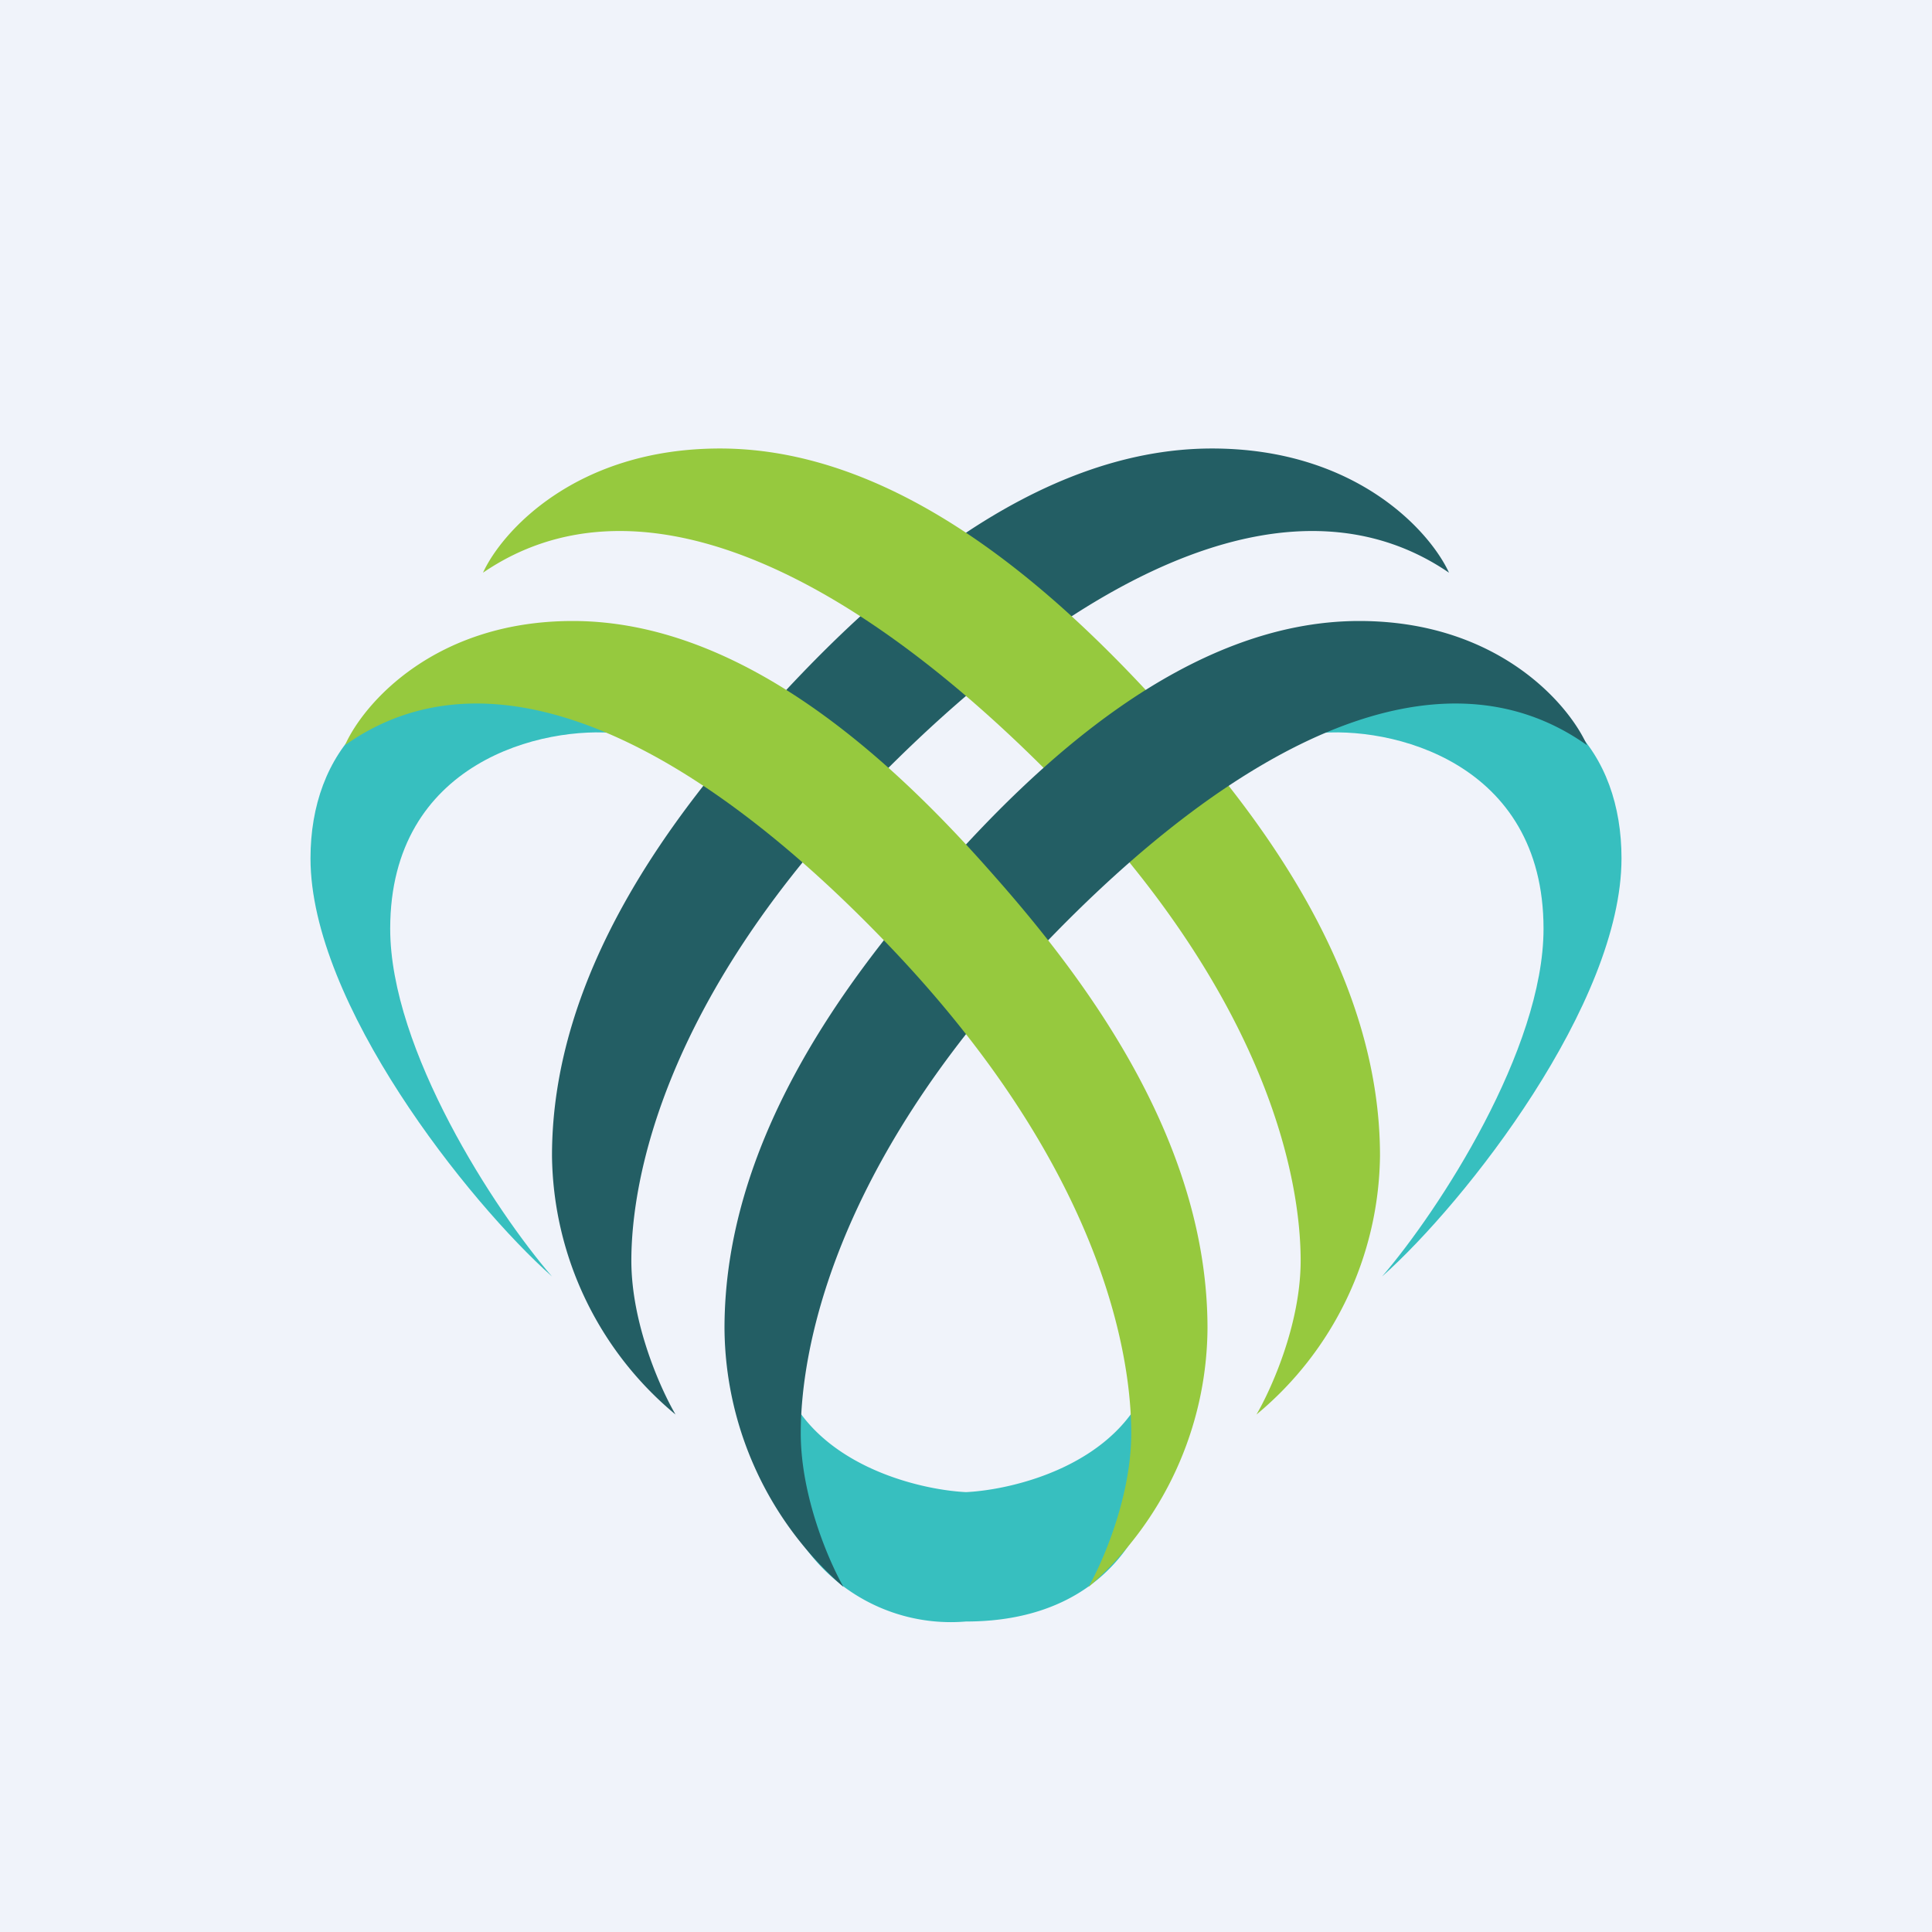
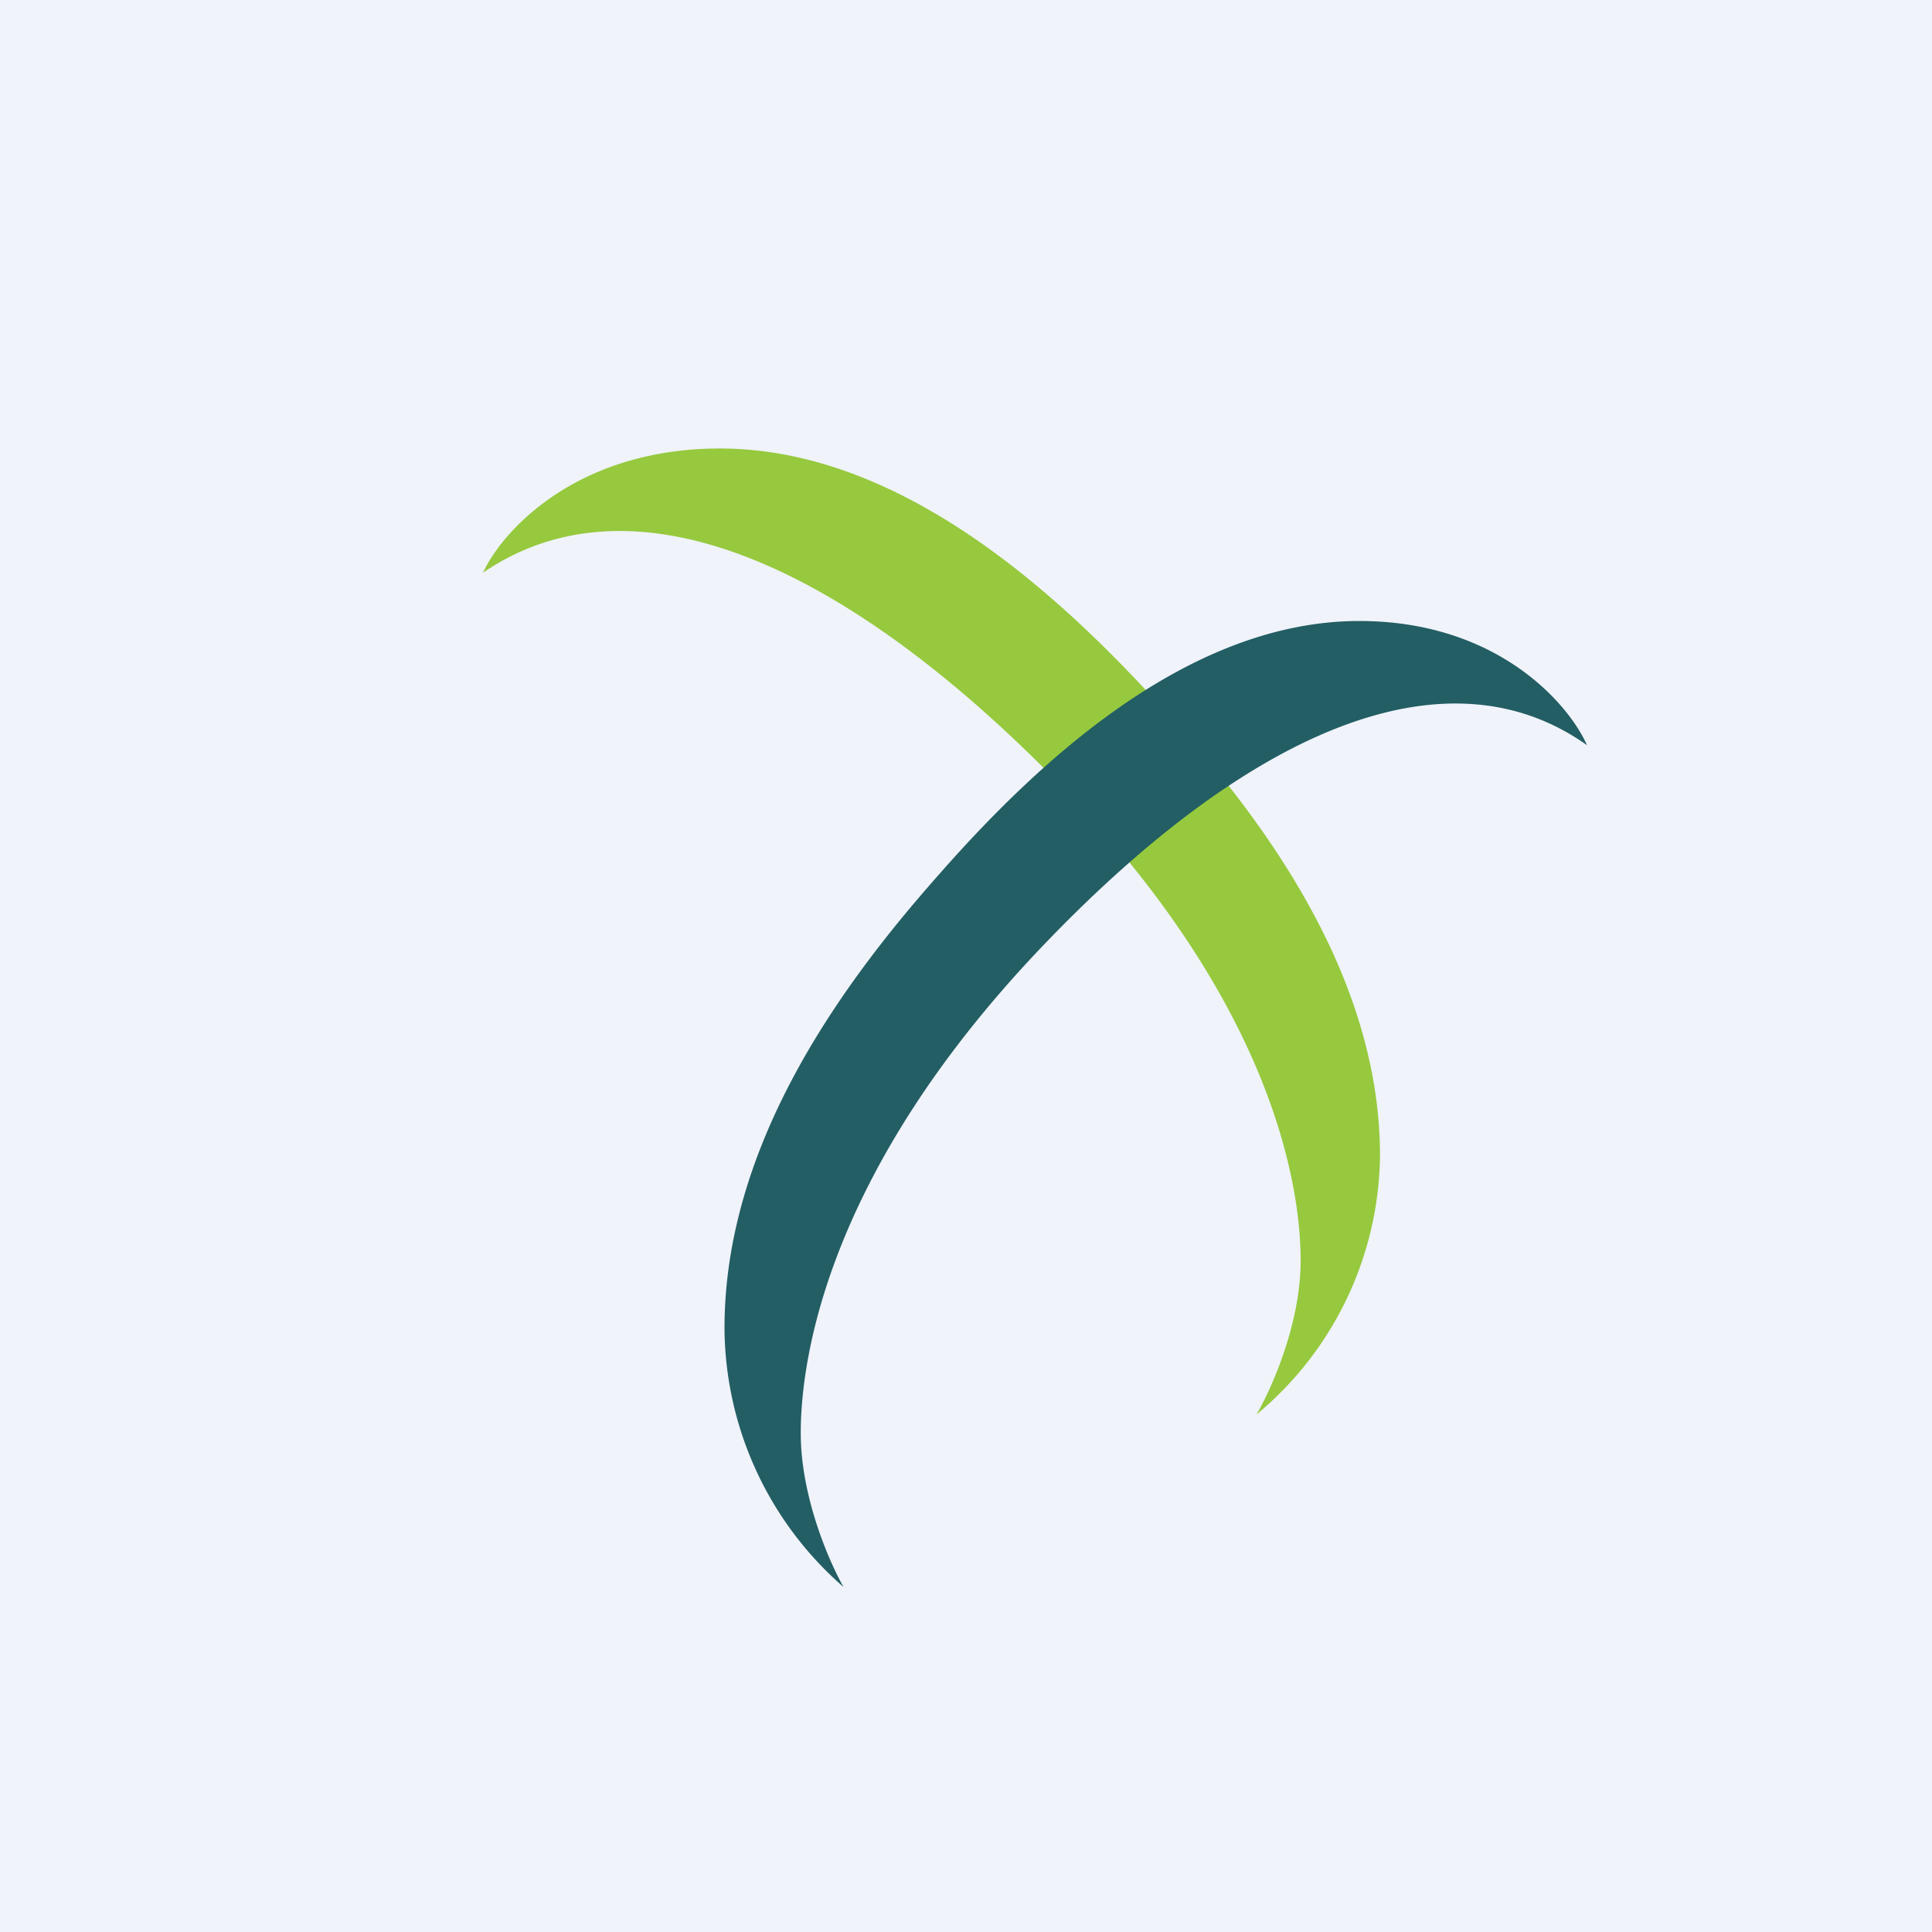
<svg xmlns="http://www.w3.org/2000/svg" width="56" height="56" viewBox="0 0 56 56">
  <path fill="#F0F3FA" d="M0 0h56v56H0z" />
-   <path d="M35.13 13c4.17 0 6.32 2.4 6.87 3.6-4.3-2.94-10.34-.35-16.57 5.98-6.22 6.34-7.13 11.65-7.13 13.96 0 1.85.86 3.74 1.28 4.46A9.88 9.88 0 0 1 16 33.5c0-5.29 3.47-9.9 6.42-13.1 2.94-3.22 7.5-7.4 12.71-7.4Z" fill="#235E64" />
-   <path d="M9 24.88c0 4.2 4.57 9.96 7 12.12-1.66-1.92-4.69-6.58-4.69-10.08 0-4.85 4.44-5.9 6.63-5.66.33-.62.14-1.56-3.04-1.65-3.97-.11-5.9 2.22-5.9 5.27ZM47 24.88c0 4.2-4.51 9.96-6.94 12.12 1.65-1.92 4.68-6.58 4.68-10.08 0-4.85-4.44-5.9-6.62-5.66-.34-.62-.15-1.56 3.03-1.65 3.98-.11 5.85 2.22 5.85 5.27Z" fill="#37BFBF" />
  <path d="M20.87 13c-4.17 0-6.32 2.4-6.87 3.6 4.3-2.94 10.34-.35 16.57 5.98 6.22 6.34 7.13 11.65 7.13 13.96 0 1.85-.86 3.74-1.28 4.46A9.88 9.88 0 0 0 40 33.5c0-5.29-3.47-9.9-6.42-13.1-2.94-3.22-7.5-7.4-12.71-7.4Z" fill="#96C93E" />
-   <path d="M28 47a5.2 5.2 0 0 1-5.31-7c.88 2.44 3.9 3.18 5.31 3.25 1.42-.07 4.43-.81 5.31-3.25.94 1.95.13 7-5.31 7Z" fill="#37BFBF" />
  <path d="M39.4 18c4 0 6.07 2.4 6.6 3.6-4.14-2.94-9.94-.35-15.93 5.98-5.99 6.34-6.86 11.65-6.86 13.96 0 1.85.83 3.74 1.24 4.46A10.02 10.02 0 0 1 21 38.5c0-5.29 3.34-9.9 6.17-13.1C30 22.17 34.39 18 39.4 18Z" fill="#235E64" />
-   <path d="M16.6 18c-4 0-6.07 2.4-6.6 3.6 4.14-2.94 9.94-.35 15.93 5.98 5.99 6.34 6.86 11.65 6.86 13.96 0 1.85-.83 3.74-1.24 4.46A10.02 10.02 0 0 0 35 38.5c0-5.29-3.34-9.9-6.17-13.1C26 22.17 21.61 18 16.6 18Z" fill="#96C93E" />
</svg>